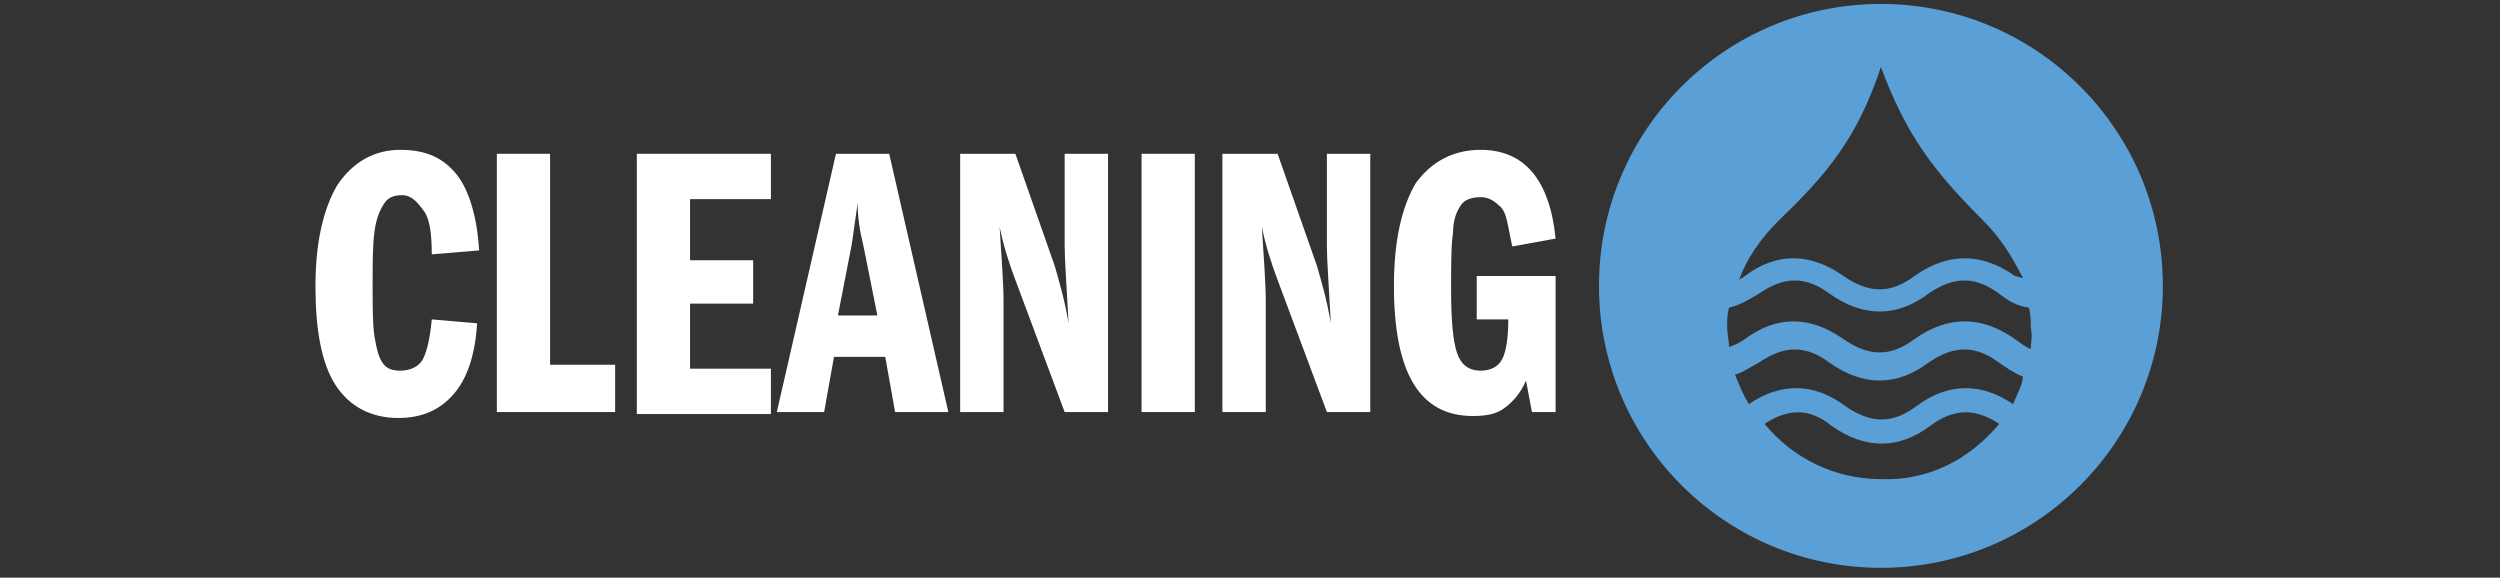
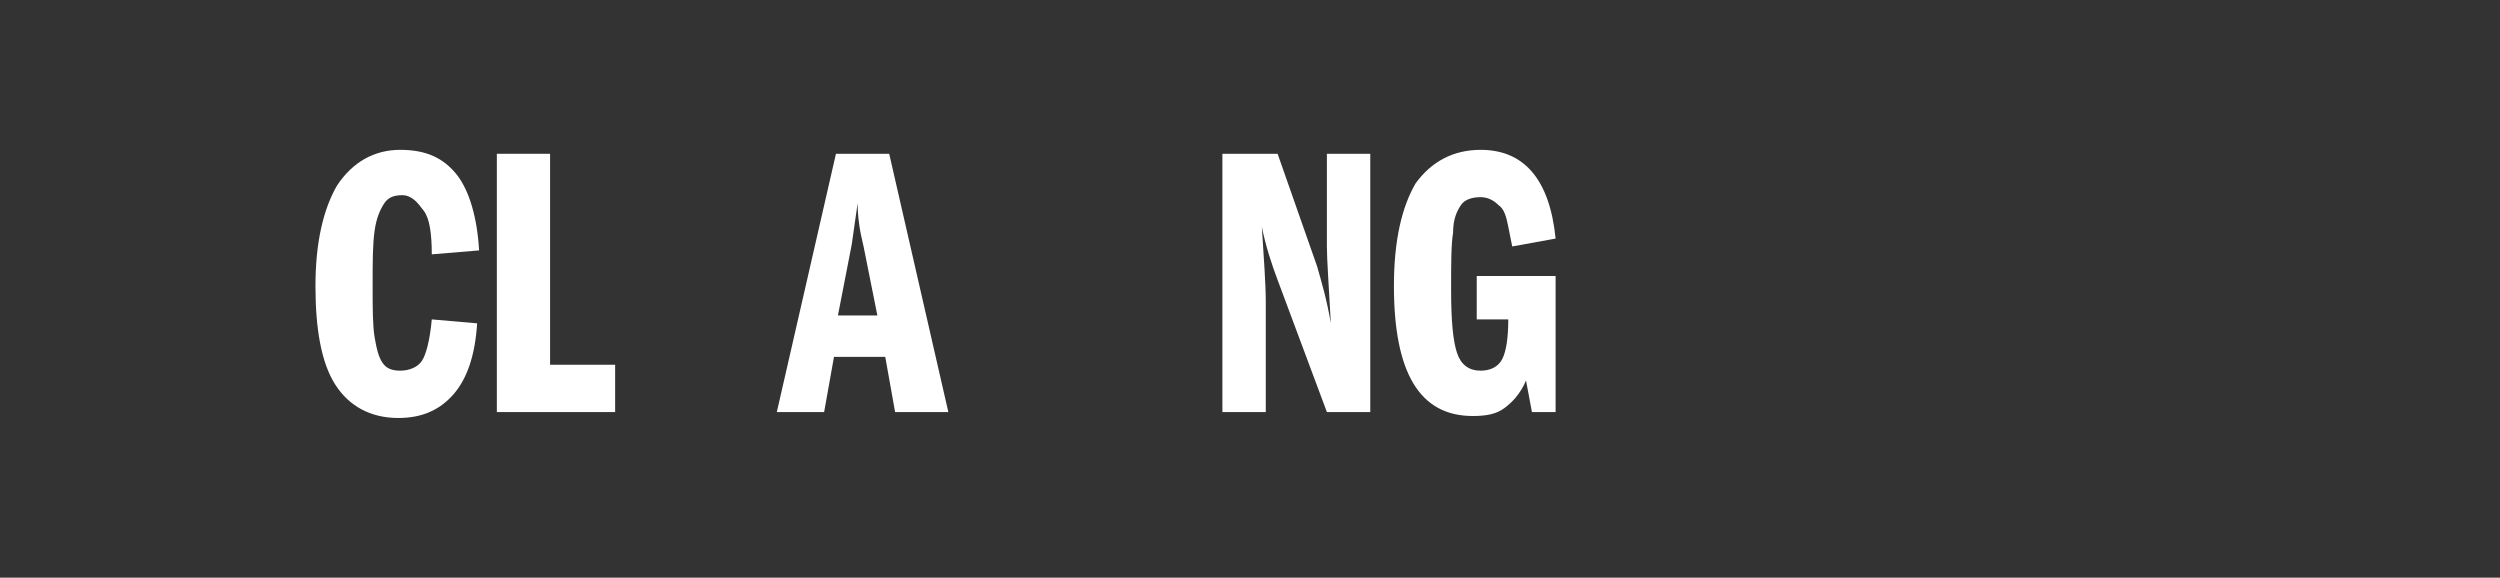
<svg xmlns="http://www.w3.org/2000/svg" version="1.1" id="Warstwa_1" x="0px" y="0px" viewBox="0 0 126.8 29.3" style="enable-background:new 0 0 126.8 29.3;" xml:space="preserve">
  <rect x="0" y="0" width="126.8" height="29.3" fill="#333333" stroke="none" />
  <style type="text/css">
	.st0{fill-rule:evenodd;clip-rule:evenodd;fill:#5AA0D7;}
	.st1{fill:#FFFFFF;}
</style>
-   <path class="st0" d="M95.4,0.2c-7.9,0-14.3,6.4-14.3,14.3s6.4,14.3,14.3,14.3s14.3-6.4,14.3-14.3S103.3,0.2,95.4,0.2z M90.2,11.2  c2.5-2.4,4-4.2,5.2-7.8c1.3,3.5,2.7,5.3,5.2,7.8c0.9,0.9,1.5,1.9,2,2.9c-0.1,0-0.3-0.1-0.4-0.1c-1.7-1.2-3.4-1.2-5.1,0  c-1.2,0.9-2.3,0.9-3.6,0c-1.7-1.2-3.4-1.2-5,0c-0.1,0.1-0.2,0.1-0.3,0.2C88.6,13.1,89.3,12.1,90.2,11.2z M95.4,24.3  c-2.4,0-4.5-1.1-5.9-2.8c1.2-0.8,2.3-0.8,3.4,0.1c1.7,1.2,3.4,1.2,5,0c1.2-0.9,2.3-0.9,3.5-0.1C99.9,23.3,97.8,24.4,95.4,24.3z   M102.1,20.5c-1.6-1.1-3.3-1.1-4.9,0.1c-1.2,0.9-2.3,0.9-3.6,0c-1.6-1.2-3.3-1.2-4.9-0.1c-0.3-0.5-0.5-1-0.7-1.5  c0.4-0.1,0.8-0.4,1.2-0.6c1.3-0.9,2.4-0.9,3.6,0c1.7,1.2,3.4,1.2,5,0c1.3-0.9,2.4-0.9,3.6,0c0.3,0.2,0.7,0.5,1.2,0.7  C102.6,19.5,102.3,20,102.1,20.5z M103,17.7c-0.3-0.1-0.5-0.3-0.8-0.5c-1.7-1.2-3.4-1.2-5.1,0c-1.2,0.9-2.3,0.9-3.6,0  c-1.7-1.2-3.4-1.2-5,0c-0.3,0.2-0.5,0.3-0.8,0.4c0-0.3-0.1-0.7-0.1-1s0-0.7,0.1-1c0.5-0.1,1-0.4,1.5-0.7c1.3-0.9,2.4-0.9,3.6,0  c1.7,1.2,3.4,1.2,5,0c1.3-0.9,2.4-0.9,3.6,0c0.4,0.3,0.8,0.6,1.5,0.7c0.1,0.3,0.1,0.7,0.1,1C103.1,17.1,103,17.4,103,17.7z" />
  <g>
    <path class="st1" d="M20.3,7.6c1.3,0,2.2,0.4,2.9,1.3c0.6,0.8,1,2.1,1.1,3.8l-2.4,0.2c0-1-0.1-1.8-0.4-2.2   c-0.3-0.4-0.6-0.8-1.1-0.8c-0.4,0-0.7,0.1-0.9,0.4c-0.2,0.3-0.4,0.7-0.5,1.4s-0.1,1.6-0.1,2.8c0,1.1,0,2,0.1,2.6   c0.1,0.6,0.2,1,0.4,1.3s0.5,0.4,0.9,0.4c0.5,0,0.9-0.2,1.1-0.5s0.4-1,0.5-2.1l2.3,0.2C24.1,18,23.7,19.2,23,20s-1.6,1.2-2.8,1.2   c-1.4,0-2.5-0.6-3.2-1.7s-1-2.8-1-5s0.4-3.9,1.1-5.1C17.9,8.2,19,7.6,20.3,7.6z" />
    <path class="st1" d="M27.9,7.8v10.7h3.3v2.4h-6V7.8H27.9z" />
-     <path class="st1" d="M39.1,7.8v2.3H35v3.1h3.2v2.2H35v3.3h4.1V21h-6.8V7.8H39.1z" />
    <path class="st1" d="M45.1,7.8l3,13.1h-2.7l-0.5-2.8h-2.6l-0.5,2.8h-2.4l3-13.1C42.4,7.8,45.1,7.8,45.1,7.8z M42.5,16h2l-0.7-3.5   c-0.2-0.8-0.3-1.5-0.3-2.2l-0.3,2.1L42.5,16z" />
-     <path class="st1" d="M51.5,7.8l2,5.7c0.2,0.7,0.5,1.7,0.7,2.9c-0.1-1.9-0.2-3.2-0.2-3.9V7.8h2.2v13.1H54l-2.5-6.7   c-0.3-0.8-0.6-1.7-0.8-2.7c0.1,1.6,0.2,2.9,0.2,3.8v5.6h-2.2V7.8H51.5z" />
-     <path class="st1" d="M60.6,7.8v13.1h-2.7V7.8H60.6z" />
    <path class="st1" d="M64.8,7.8l2,5.7c0.2,0.7,0.5,1.7,0.7,2.9c-0.1-1.9-0.2-3.2-0.2-3.9V7.8h2.2v13.1h-2.2l-2.5-6.7   c-0.3-0.8-0.6-1.7-0.8-2.7c0.1,1.6,0.2,2.9,0.2,3.8v5.6H62V7.8H64.8z" />
    <path class="st1" d="M75.1,7.6c2.2,0,3.5,1.5,3.8,4.5l-2.2,0.4l-0.2-1c-0.1-0.5-0.2-0.9-0.5-1.1c-0.2-0.2-0.5-0.4-0.9-0.4   s-0.8,0.1-1,0.4c-0.2,0.3-0.4,0.7-0.4,1.4c-0.1,0.6-0.1,1.6-0.1,2.9c0,1.6,0.1,2.6,0.3,3.2c0.2,0.6,0.6,0.9,1.2,0.9   c0.5,0,0.9-0.2,1.1-0.6s0.3-1.1,0.3-2h-1.6V14h4v6.9h-1.2l-0.3-1.6c-0.3,0.7-0.7,1.1-1.1,1.4s-0.9,0.4-1.6,0.4c-2.7,0-4-2.2-4-6.6   c0-2.3,0.4-4,1.1-5.2C72.6,8.2,73.7,7.6,75.1,7.6z" />
  </g>
</svg>